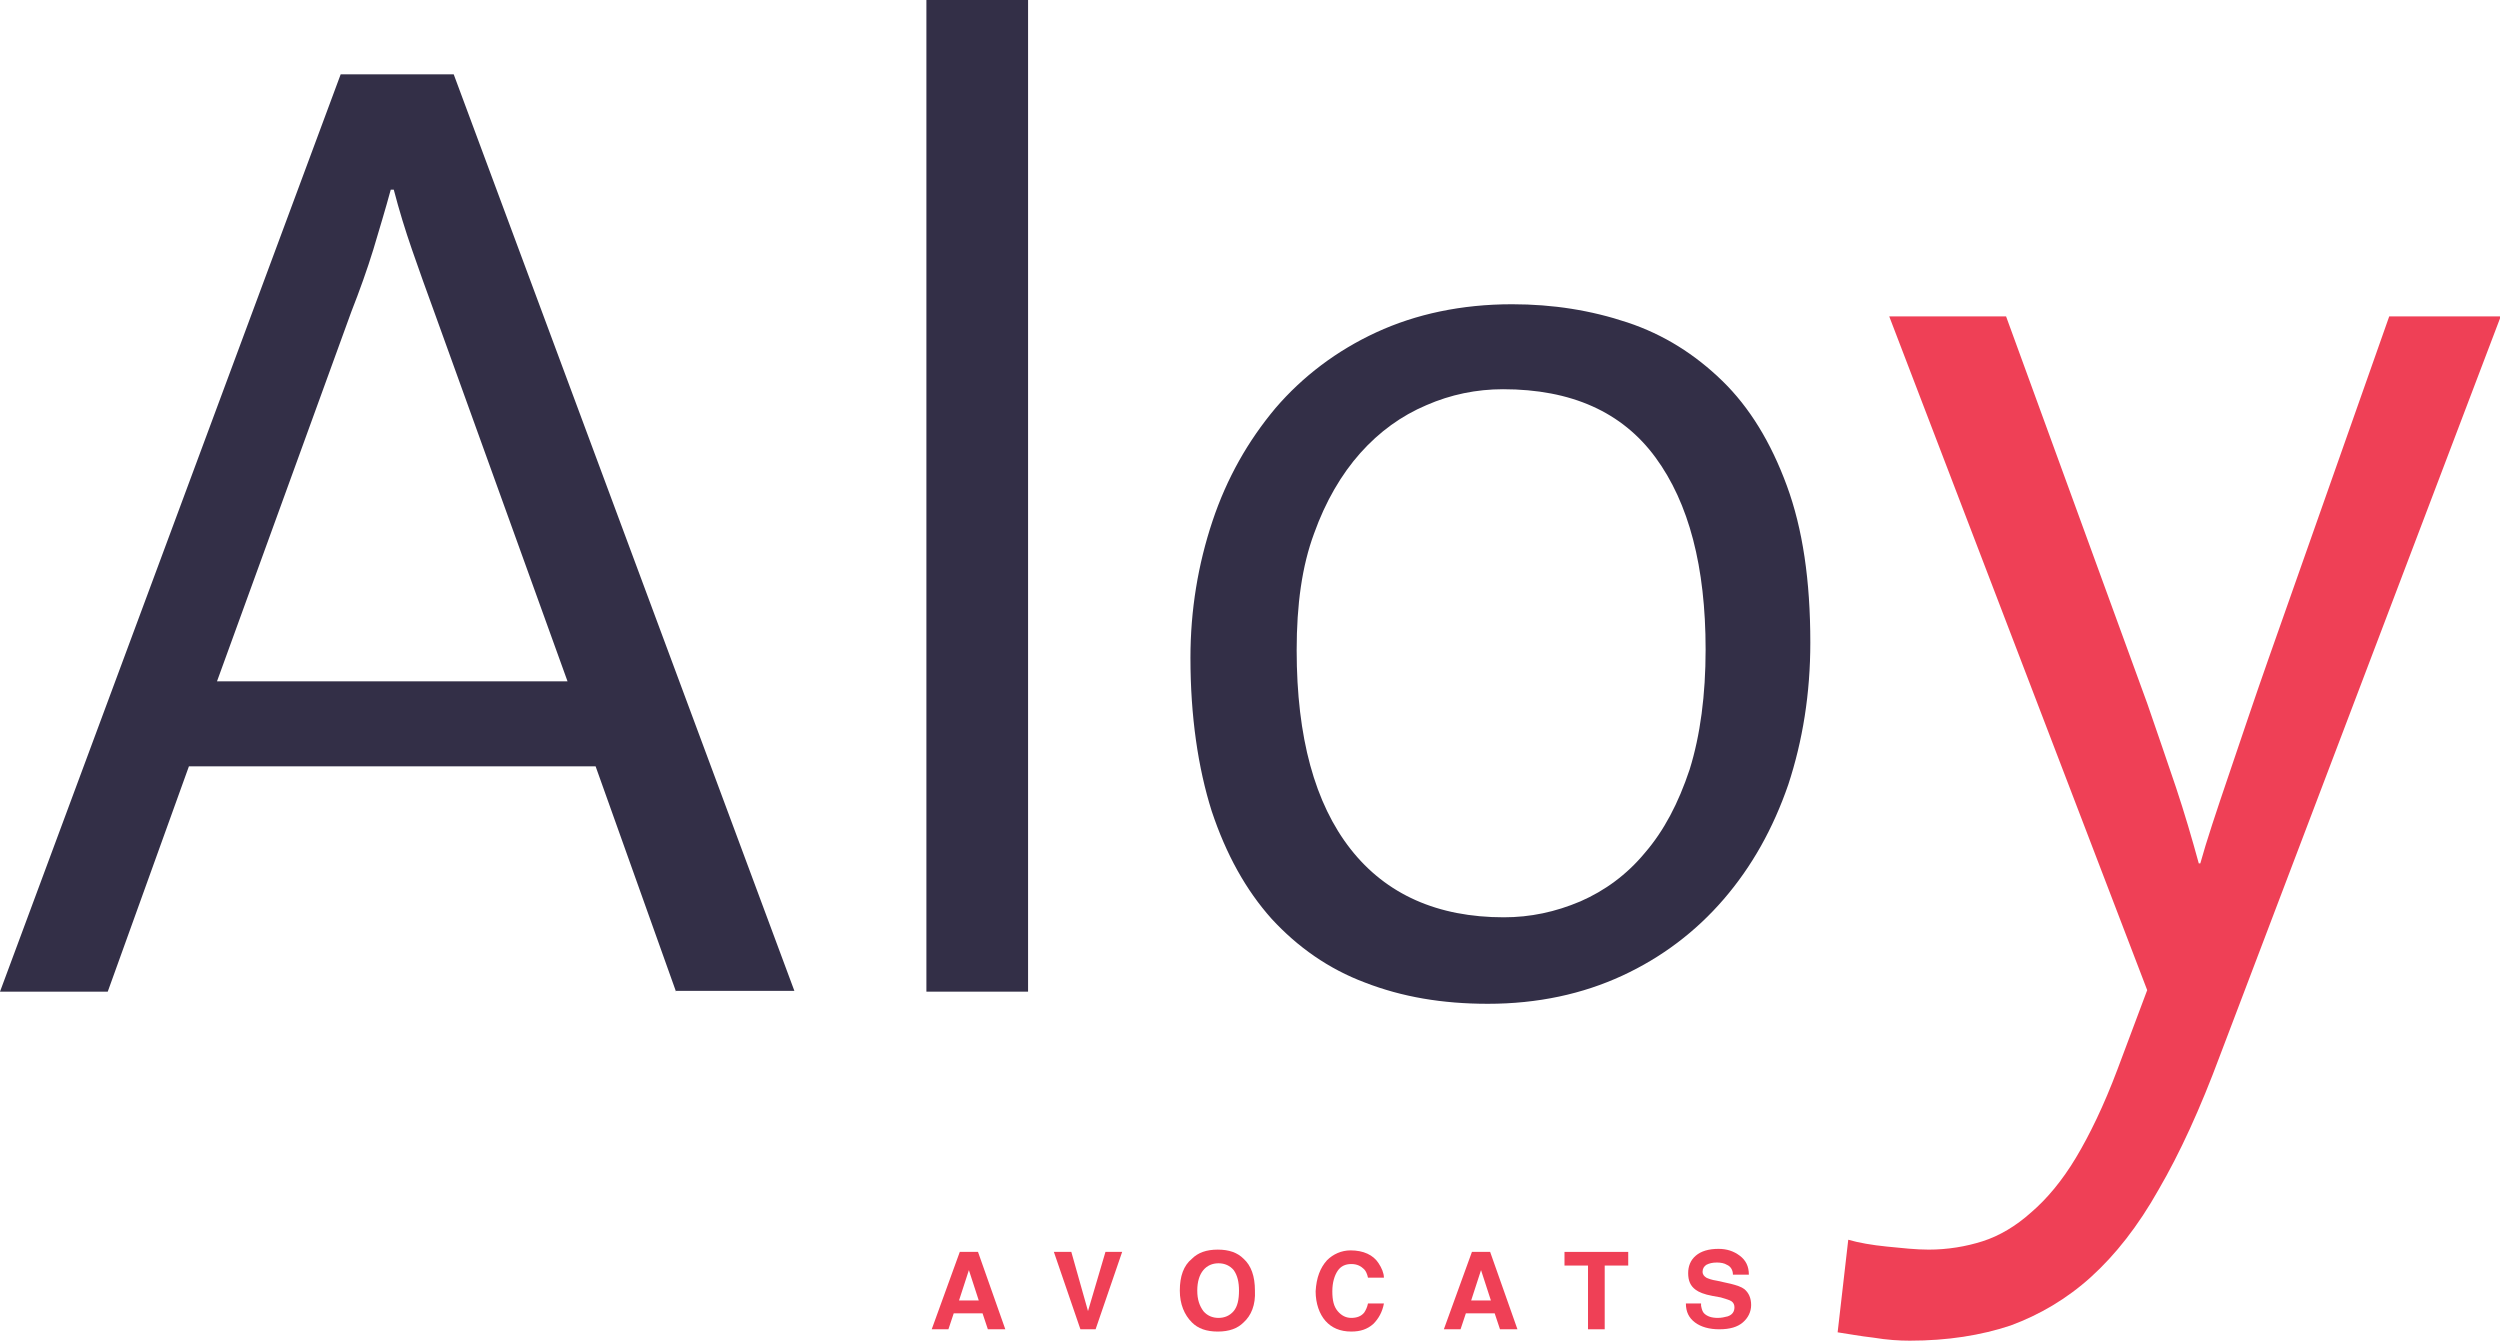
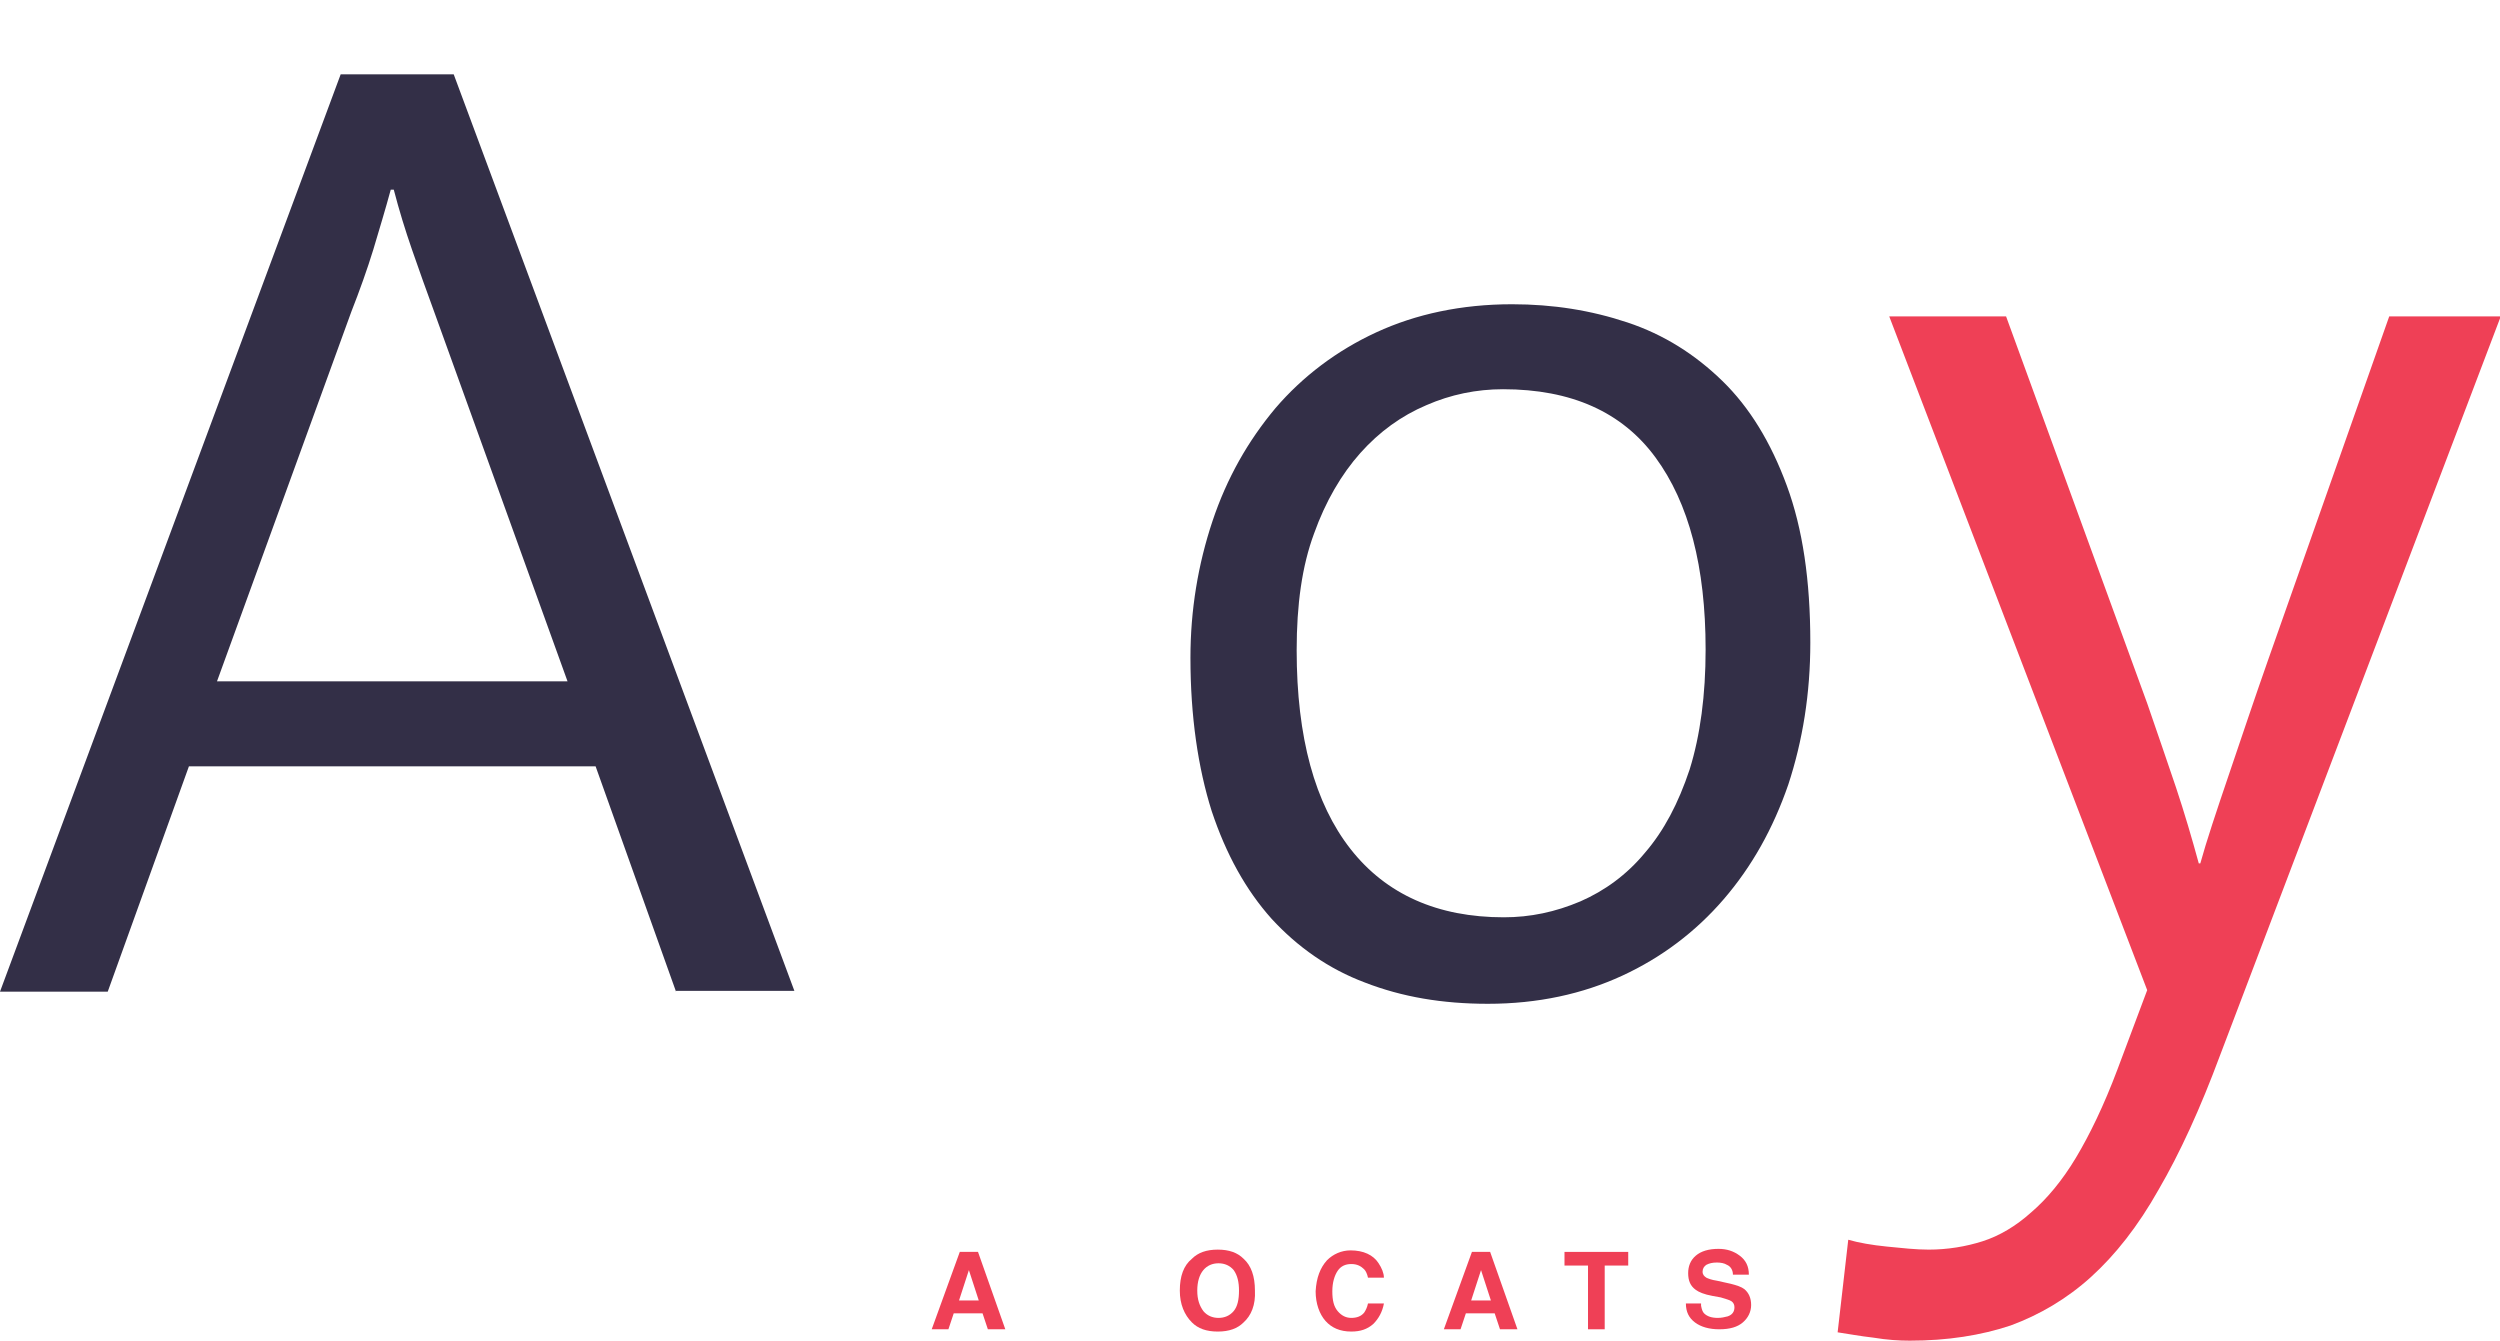
<svg xmlns="http://www.w3.org/2000/svg" version="1.1" id="Calque_1" x="0px" y="0px" viewBox="0 0 329.5 176.7" style="enable-background:new 0 0 329.5 176.7;" xml:space="preserve">
  <style type="text/css">
	.st0{fill:#332F47;}
	.st1{fill:#EF4056;}
</style>
  <g>
    <g>
      <g>
        <path class="st0" d="M89.1,130.7l-10.6-29.7H24.9l-10.7,29.7H0L44.9,9.8h14.9l44.9,120.8H89.1z M57.3,41.3c-1.1-3-2.1-5.8-3-8.4     c-0.9-2.6-1.7-5.2-2.4-7.9h-0.4c-0.7,2.6-1.5,5.2-2.3,7.9c-0.8,2.6-1.8,5.4-2.9,8.2L28.6,89.8h46.2L57.3,41.3z" />
-         <path class="st0" d="M122.1,130.7V0h13.4v130.7H122.1z" />
        <path class="st0" d="M238.6,84.7c0,6.7-1,12.9-2.9,18.7c-2,5.8-4.8,10.8-8.5,15.1c-3.7,4.3-8.2,7.7-13.4,10.1     c-5.2,2.4-11.1,3.7-17.7,3.7c-6,0-11.3-0.9-16.2-2.8c-4.8-1.8-8.9-4.7-12.3-8.4c-3.4-3.8-6-8.5-7.9-14.2     c-1.8-5.7-2.8-12.5-2.8-20.2c0-6.3,1-12.3,2.9-18c1.9-5.7,4.7-10.6,8.3-14.9c3.6-4.2,8.1-7.6,13.3-10c5.2-2.4,11.2-3.7,17.9-3.7     c5.4,0,10.4,0.8,15.2,2.4c4.8,1.6,8.9,4.2,12.5,7.7c3.6,3.5,6.4,8.1,8.5,13.8C237.6,69.7,238.6,76.5,238.6,84.7z M224.8,85.6     c0-10.9-2.2-19.3-6.6-25.3c-4.4-6-11.1-9-20.1-9c-3.5,0-6.9,0.7-10.1,2.1c-3.3,1.4-6.2,3.5-8.7,6.3c-2.5,2.8-4.6,6.4-6.1,10.6     c-1.6,4.3-2.3,9.4-2.3,15.4c0,11.5,2.4,20.2,7.1,26.2c4.7,6,11.5,9,20.2,9c3.5,0,6.8-0.7,10.1-2.1c3.2-1.4,6.1-3.5,8.5-6.4     c2.5-2.9,4.4-6.5,5.9-11C224.1,96.9,224.8,91.6,224.8,85.6z" />
        <path class="st1" d="M292.6,139.1c-2.6,7-5.3,12.9-8.1,17.7c-2.7,4.8-5.7,8.6-8.9,11.5c-3.2,2.9-6.8,5-10.6,6.4     c-3.9,1.3-8.3,2-13.3,2c-1.4,0-3-0.1-4.8-0.4c-1.8-0.2-3.3-0.5-4.7-0.7l1.4-12.2c1.4,0.4,3.1,0.7,5.1,0.9c2,0.2,3.8,0.4,5.5,0.4     c2.5,0,4.9-0.4,7.1-1.1c2.2-0.7,4.4-2,6.4-3.8c2.1-1.8,4.1-4.2,5.9-7.2c1.8-3,3.7-6.9,5.5-11.7l3.9-10.4l-34-88.8h15.4l18.6,51     c1.4,4.1,2.7,7.8,3.8,11.1c1.1,3.3,2.1,6.7,3,10h0.2c0.8-2.9,2.1-6.8,3.8-11.8c1.7-5,3.4-10.1,5.2-15.2l15.9-45.1h14.7     L292.6,139.1z" />
      </g>
    </g>
    <g>
      <g>
        <path class="st1" d="M126.5,165h2.4l3.6,10.2h-2.3l-0.7-2.1h-3.8l-0.7,2.1h-2.2L126.5,165z M126.4,171.4h2.6l-1.3-4L126.4,171.4z     " />
-         <path class="st1" d="M145.7,165h2.2l-3.5,10.2h-2l-3.5-10.2h2.3l2.2,7.8L145.7,165z" />
        <path class="st1" d="M163.9,174.3c-0.8,0.8-1.9,1.2-3.4,1.2c-1.5,0-2.6-0.4-3.4-1.2c-1-1-1.6-2.4-1.6-4.2c0-1.9,0.5-3.3,1.6-4.2     c0.8-0.8,1.9-1.2,3.4-1.2c1.5,0,2.6,0.4,3.4,1.2c1,0.9,1.5,2.3,1.5,4.2C165.5,172,164.9,173.4,163.9,174.3z M162.6,172.8     c0.5-0.6,0.7-1.5,0.7-2.7c0-1.1-0.2-2-0.7-2.7c-0.5-0.6-1.2-0.9-2-0.9s-1.5,0.3-2,0.9c-0.5,0.6-0.8,1.5-0.8,2.7     c0,1.2,0.3,2,0.8,2.7c0.5,0.6,1.2,0.9,2,0.9S162.1,173.4,162.6,172.8z" />
        <path class="st1" d="M174.9,166.1c0.8-0.8,1.9-1.3,3.1-1.3c1.7,0,3,0.6,3.7,1.7c0.4,0.6,0.7,1.3,0.7,1.9h-2.1     c-0.1-0.5-0.3-0.9-0.5-1.1c-0.4-0.4-0.9-0.7-1.7-0.7c-0.8,0-1.4,0.3-1.8,0.9c-0.4,0.6-0.7,1.5-0.7,2.7s0.2,2,0.7,2.6     c0.5,0.6,1.1,0.9,1.8,0.9c0.7,0,1.3-0.2,1.7-0.7c0.2-0.3,0.4-0.7,0.5-1.2h2.1c-0.2,1.1-0.7,2-1.4,2.7c-0.8,0.7-1.7,1-2.9,1     c-1.5,0-2.6-0.5-3.4-1.4c-0.8-0.9-1.3-2.3-1.3-3.9C173.5,168.4,174,167.1,174.9,166.1z" />
        <path class="st1" d="M194,165h2.4l3.6,10.2h-2.3l-0.7-2.1h-3.8l-0.7,2.1h-2.2L194,165z M193.9,171.4h2.6l-1.3-4L193.9,171.4z" />
        <path class="st1" d="M214.6,165v1.8h-3.1v8.4h-2.2v-8.4h-3.1V165H214.6z" />
        <path class="st1" d="M224.2,172.1c0.1,0.5,0.2,0.8,0.4,1c0.4,0.4,1,0.6,1.8,0.6c0.5,0,0.9-0.1,1.3-0.2c0.6-0.2,0.9-0.6,0.9-1.2     c0-0.3-0.1-0.6-0.4-0.8c-0.3-0.2-0.8-0.3-1.4-0.5l-1.1-0.2c-1.1-0.2-1.8-0.5-2.2-0.8c-0.7-0.5-1-1.2-1-2.2c0-0.9,0.3-1.7,1-2.3     c0.7-0.6,1.7-0.9,3-0.9c1.1,0,2,0.3,2.8,0.9s1.2,1.4,1.2,2.5h-2.1c0-0.6-0.3-1.1-0.8-1.3c-0.3-0.2-0.8-0.3-1.3-0.3     c-0.6,0-1,0.1-1.4,0.3c-0.3,0.2-0.5,0.5-0.5,0.9c0,0.4,0.2,0.6,0.5,0.8c0.2,0.1,0.7,0.3,1.4,0.4l1.8,0.4c0.8,0.2,1.4,0.4,1.8,0.7     c0.6,0.5,0.9,1.2,0.9,2.1c0,0.9-0.4,1.7-1.1,2.3c-0.7,0.6-1.7,0.9-3.1,0.9c-1.3,0-2.4-0.3-3.2-0.9c-0.8-0.6-1.2-1.4-1.2-2.5     H224.2z" />
      </g>
    </g>
  </g>
</svg>